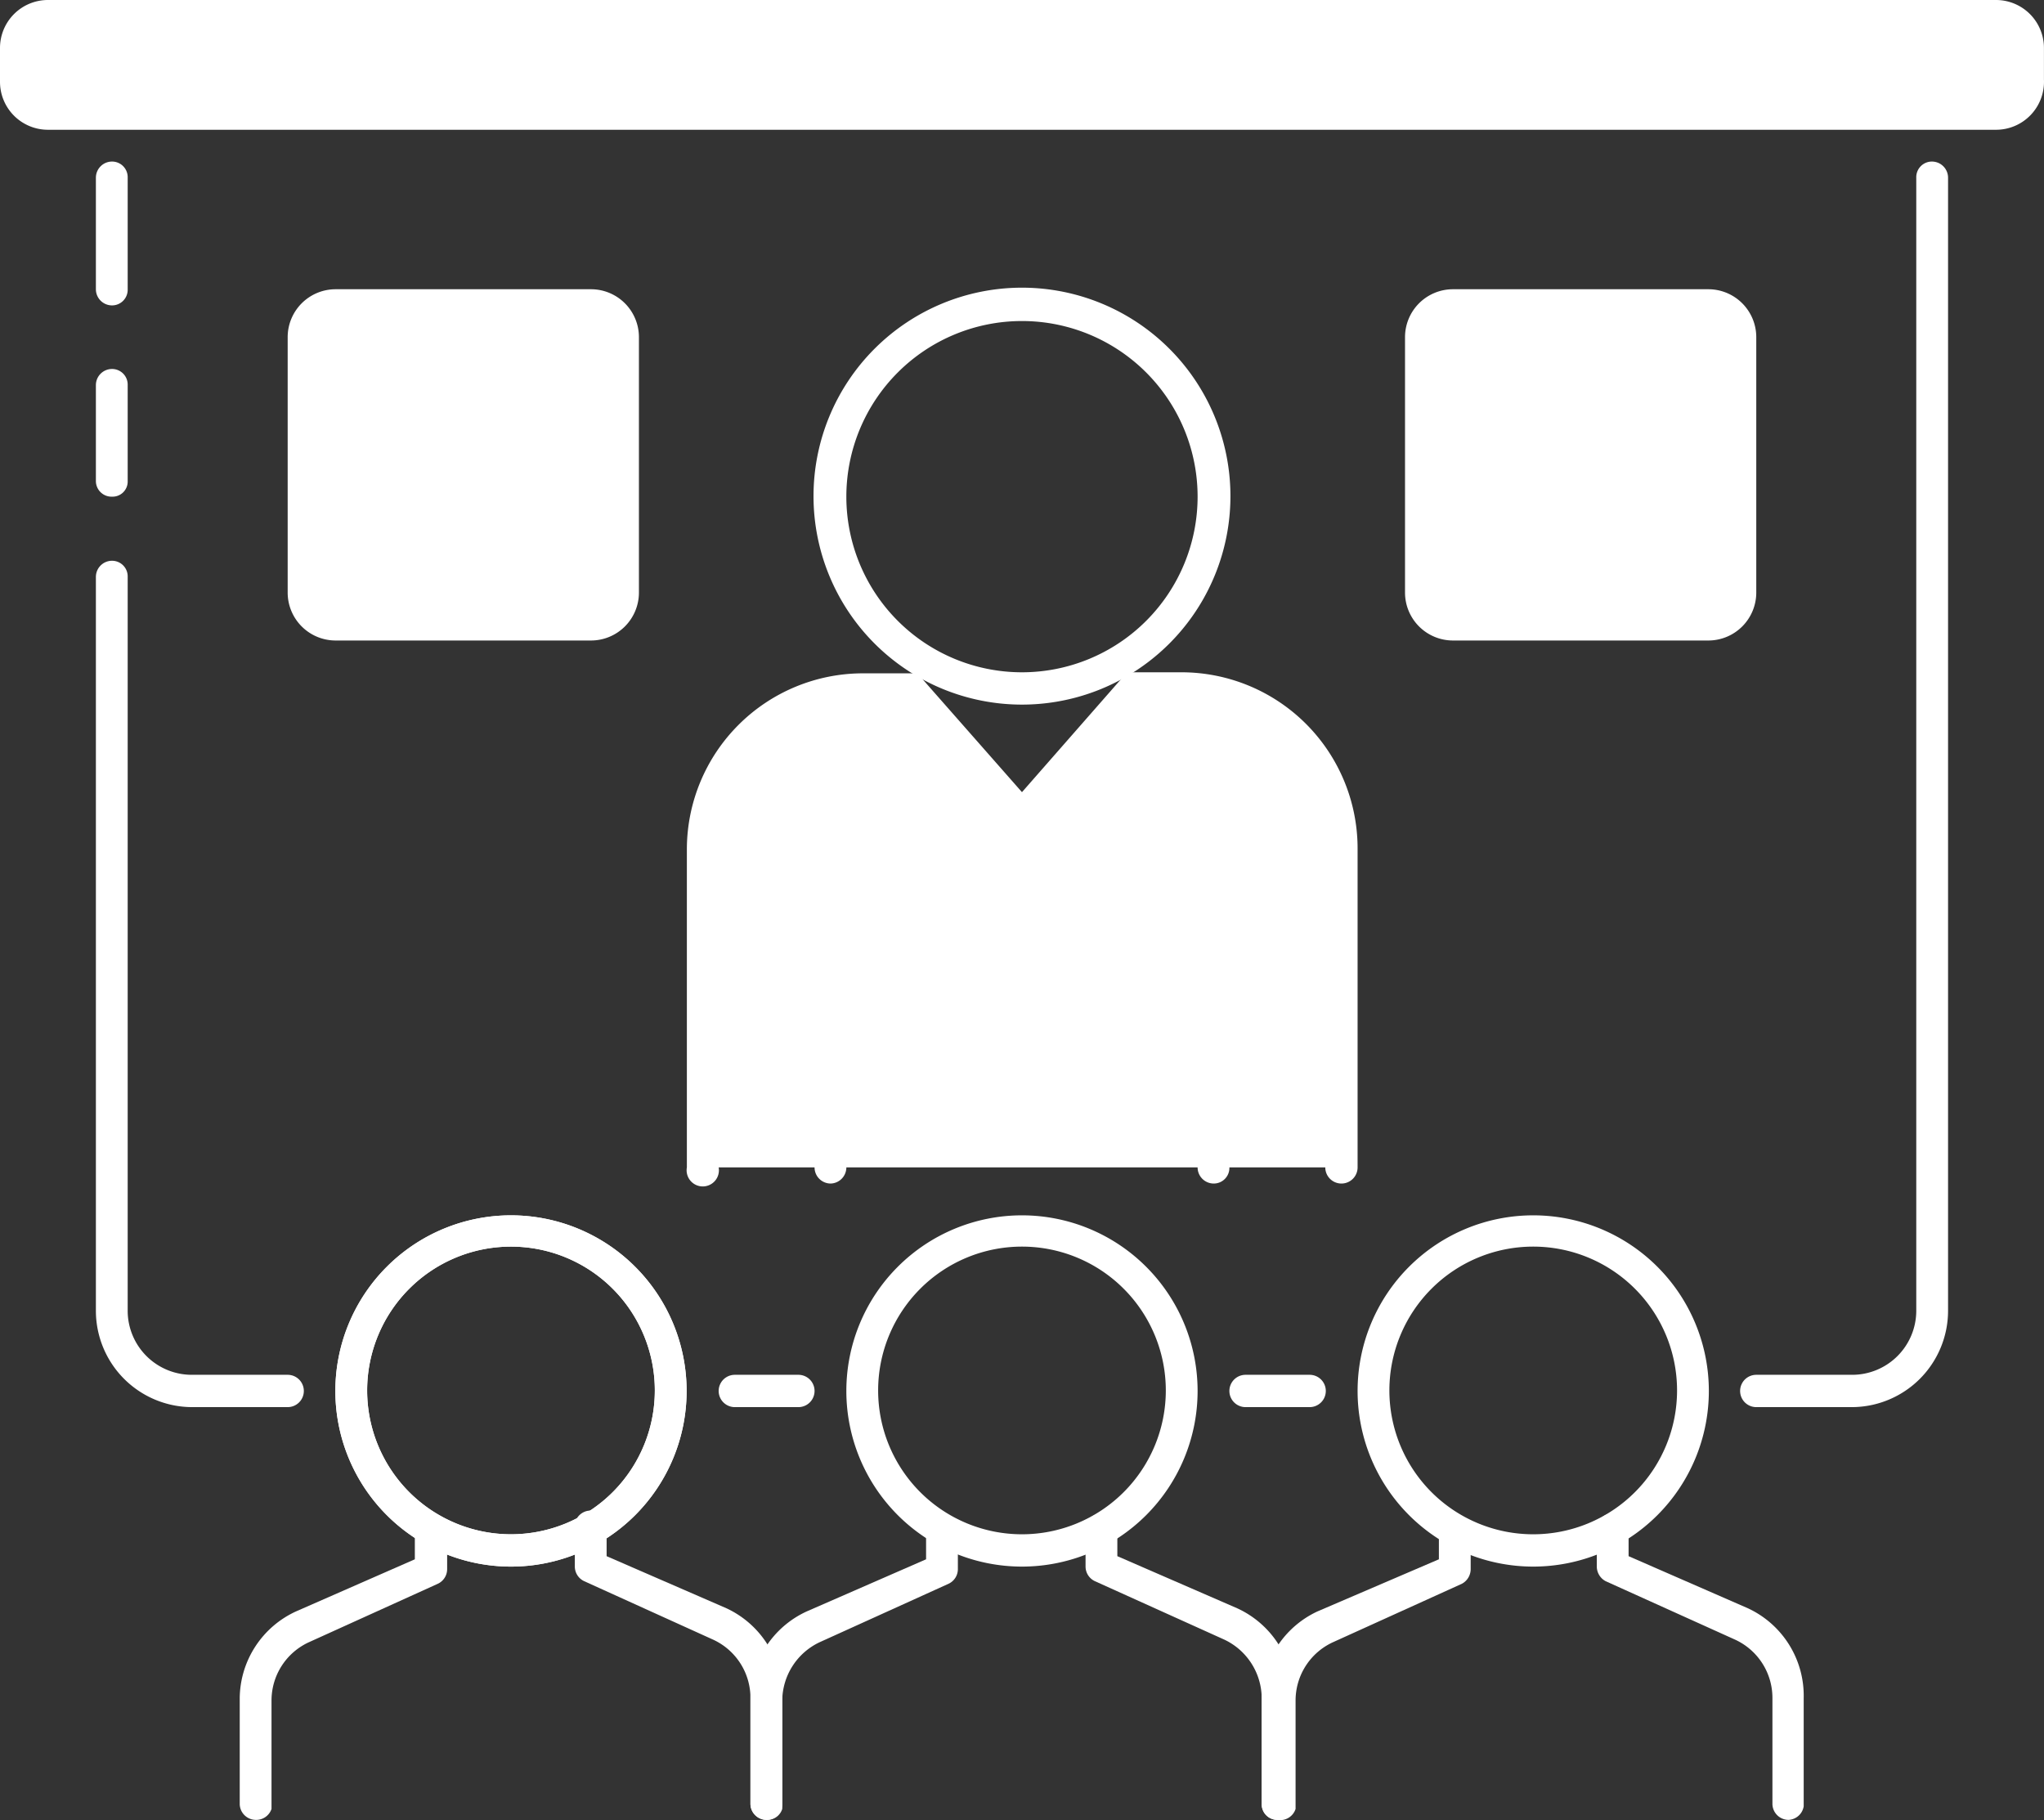
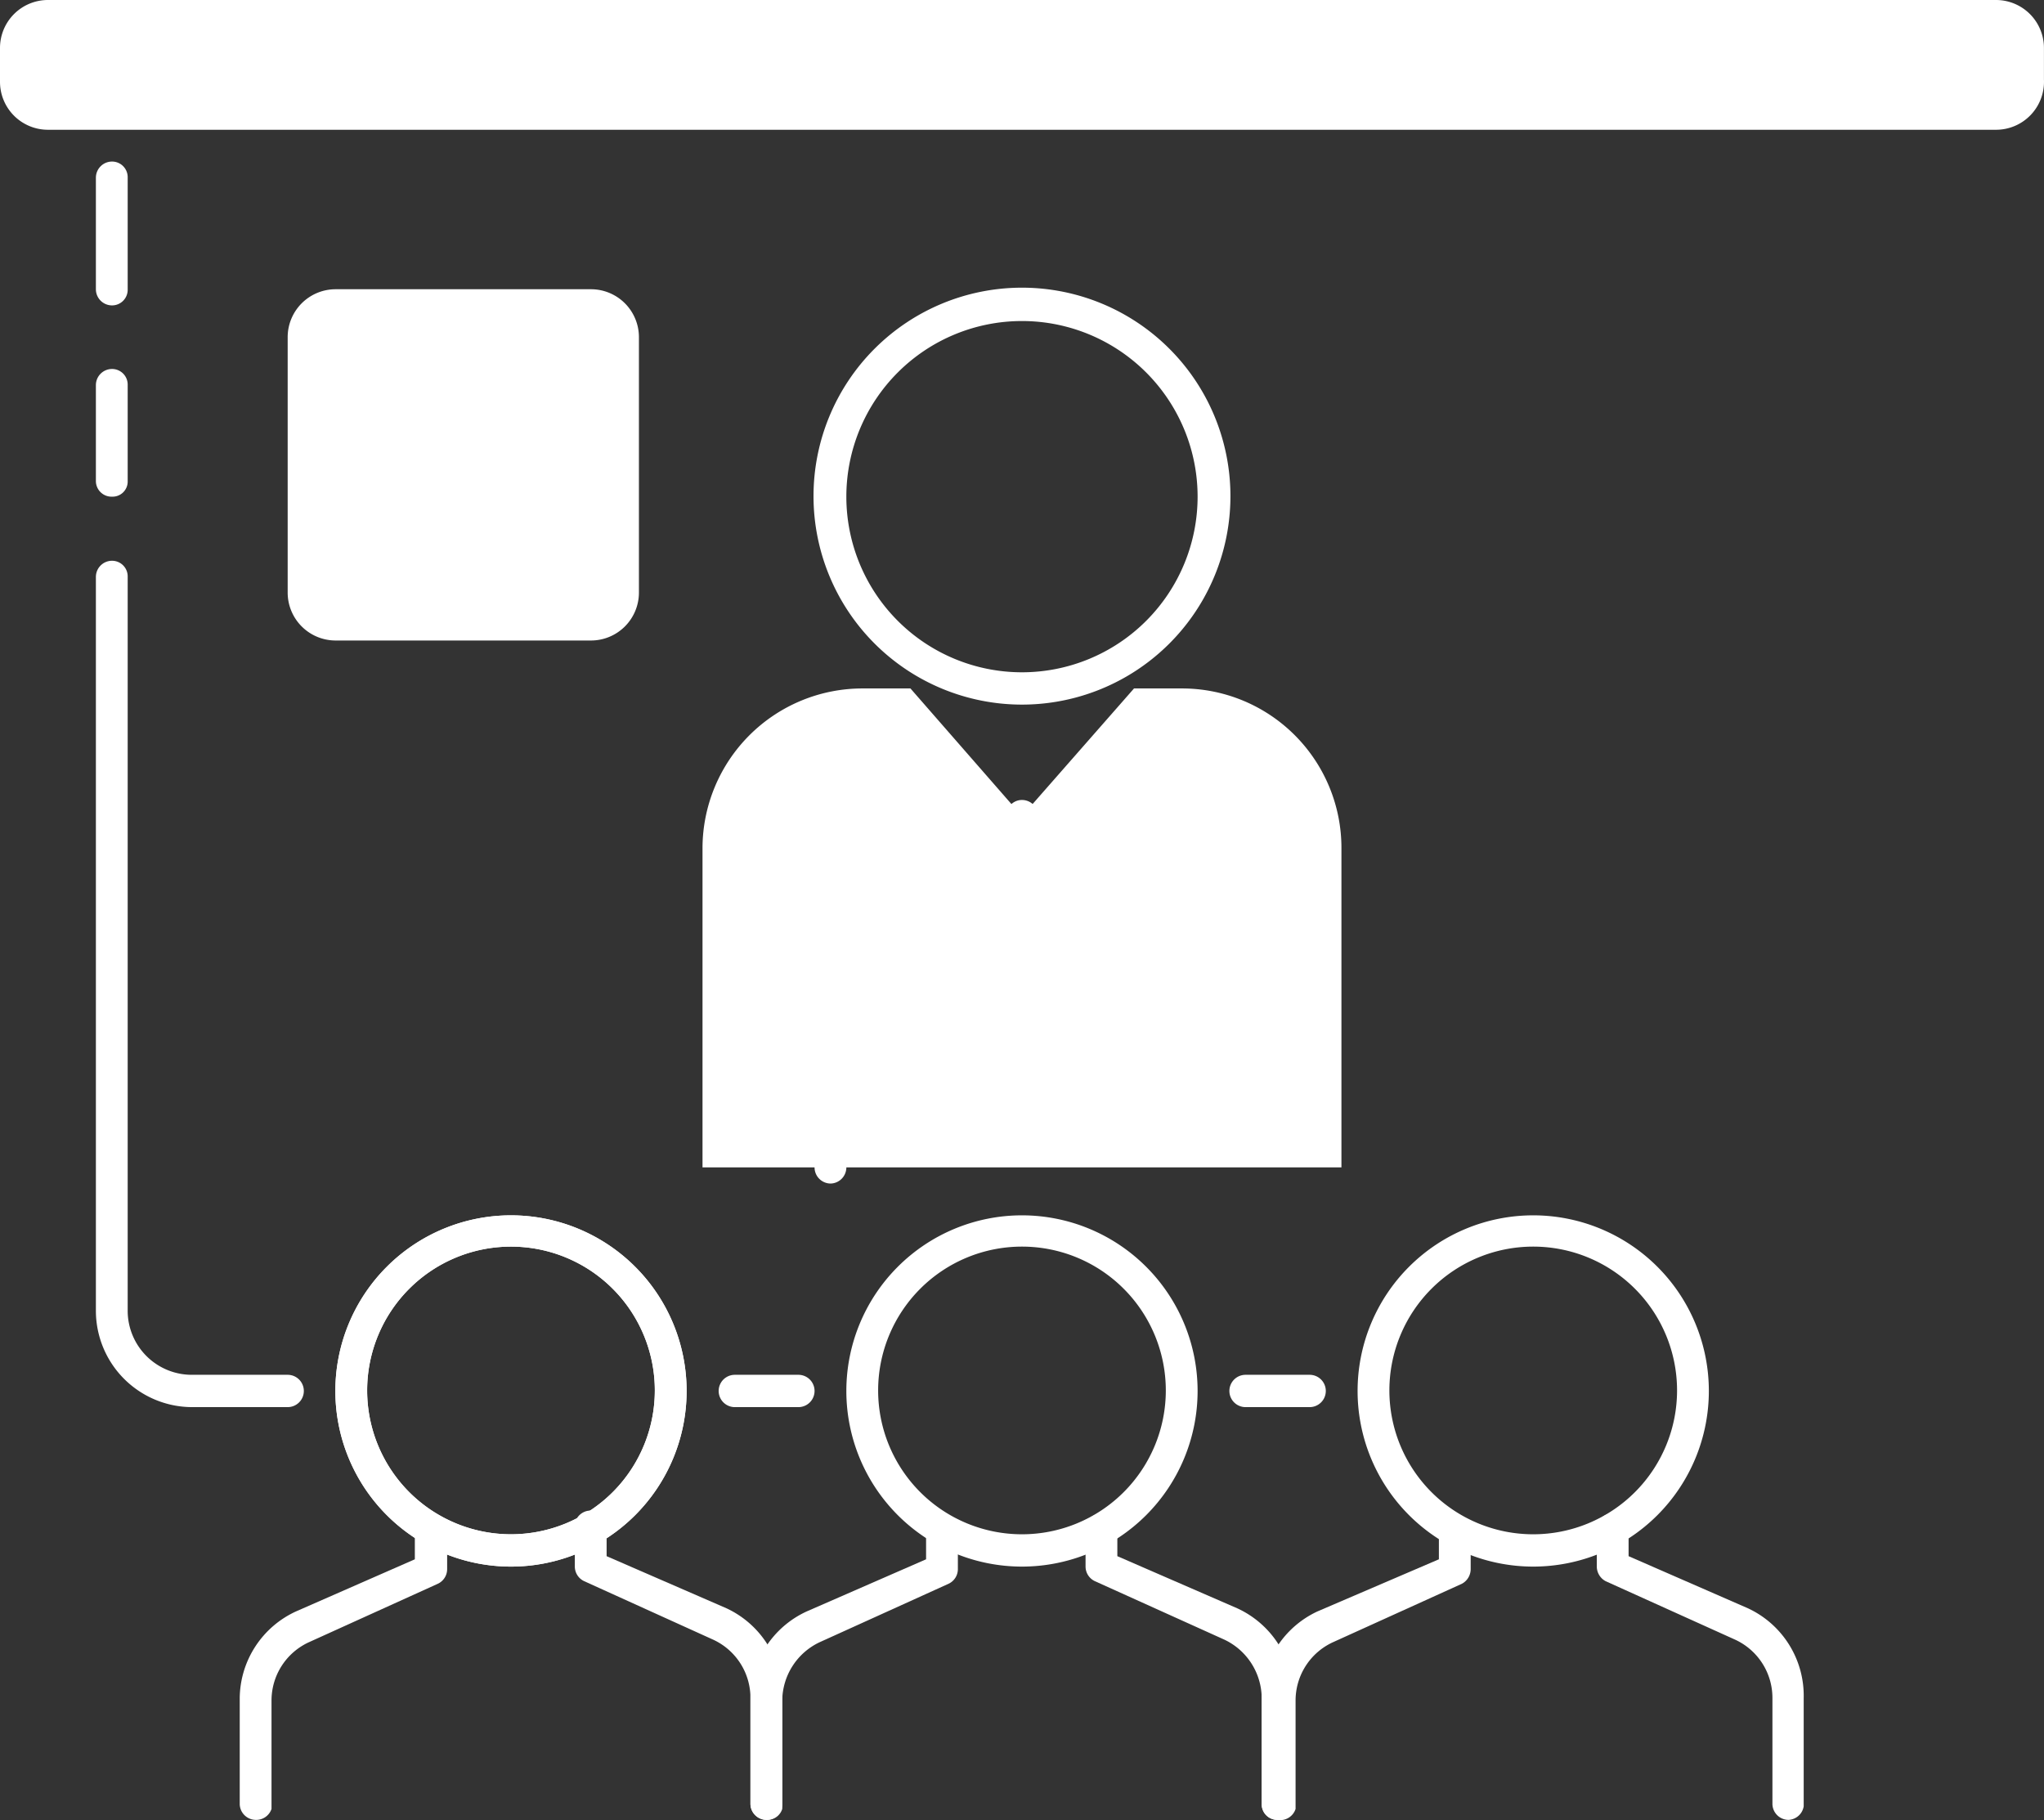
<svg xmlns="http://www.w3.org/2000/svg" width="39.221" height="34.925" viewBox="0 0 39.221 34.925">
  <rect x="0" y="0" width="39.221" height="34.925" fill="#333333" stroke="none" />
  <g id="crc" transform="translate(-5.39 -9.08)">
    <path id="Path_81" data-name="Path 81" d="M10.29,44a.31.31,0,0,1-.3-.3V41.66A1.85,1.85,0,0,1,11.07,40l2.28-1v-.53a.31.31,0,0,1,.31-.31h0a.31.31,0,0,1,.31.31v.72a.31.31,0,0,1-.18.28l-2.47,1.12a1.23,1.23,0,0,0-.72,1.12v2.08a.31.31,0,0,1-.31.21Z" fill="#fff" />
    <path id="Path_82" data-name="Path 82" d="M20.1,44a.31.31,0,0,1-.31-.3V41.66a1.23,1.23,0,0,0-.72-1.12L16.6,39.42a.31.31,0,0,1-.18-.28v-.71a.31.31,0,1,1,.61,0v.51l2.3,1a1.85,1.85,0,0,1,1.07,1.68V43.7a.3.3,0,0,1-.3.3Z" fill="#fff" />
    <path id="Path_83" data-name="Path 83" d="M25,39.14a3.37,3.37,0,1,1,3.37-3.37A3.37,3.37,0,0,1,25,39.14ZM25,33a2.76,2.76,0,1,0,2.76,2.76A2.76,2.76,0,0,0,25,33Z" fill="#fff" />
    <path id="Path_105" data-name="Path 105" d="M25,39.14a3.37,3.37,0,1,1,3.37-3.37A3.37,3.37,0,0,1,25,39.14ZM25,33a2.76,2.76,0,1,0,2.76,2.76A2.76,2.76,0,0,0,25,33Z" transform="translate(-9.805)" fill="#fff" />
    <path id="Path_84" data-name="Path 84" d="M20.1,44a.31.31,0,0,1-.31-.3V41.66A1.85,1.85,0,0,1,20.87,40l2.29-1v-.53a.3.3,0,0,1,.3-.31h0a.31.31,0,0,1,.31.31v.72a.31.31,0,0,1-.18.28l-2.47,1.12a1.25,1.25,0,0,0-.72,1.12v2.08a.3.3,0,0,1-.3.21Z" fill="#fff" />
    <path id="Path_85" data-name="Path 85" d="M29.9,44a.3.3,0,0,1-.3-.3V41.66a1.25,1.25,0,0,0-.72-1.12L26.4,39.42a.31.31,0,0,1-.18-.28v-.71a.31.31,0,0,1,.31-.31h0a.3.3,0,0,1,.3.31v.51l2.3,1a1.85,1.85,0,0,1,1.08,1.68V43.7a.31.31,0,0,1-.31.3Z" fill="#fff" />
    <path id="Path_87" data-name="Path 87" d="M29.9,44a.3.3,0,0,1-.3-.3V41.66A1.85,1.85,0,0,1,30.67,40L33,39v-.53a.31.31,0,0,1,.31-.31h0a.3.3,0,0,1,.3.31v.72a.32.32,0,0,1-.17.28l-2.47,1.12a1.23,1.23,0,0,0-.72,1.12v2.08a.31.31,0,0,1-.35.21Z" fill="#fff" />
    <path id="Path_88" data-name="Path 88" d="M39.71,44a.31.31,0,0,1-.31-.3V41.66a1.23,1.23,0,0,0-.72-1.12L36.2,39.42a.32.32,0,0,1-.17-.28v-.71a.3.3,0,0,1,.3-.31h0a.31.31,0,0,1,.31.31v.51l2.29,1A1.85,1.85,0,0,1,40,41.66v2.08a.31.31,0,0,1-.29.26Z" fill="#fff" />
    <path id="Path_89" data-name="Path 89" d="M25,22.6a4,4,0,1,1,4-4A4,4,0,0,1,25,22.6Zm0-7.36a3.37,3.37,0,1,0,3.37,3.37A3.37,3.37,0,0,0,25,15.24Z" fill="#fff" />
    <path id="Path_90" data-name="Path 90" d="M31.13,31.48V25.35a3.06,3.06,0,0,0-3.06-3.06h-.92L25,24.74l-2.14-2.45h-.92a3.07,3.07,0,0,0-3.07,3.06v6.13" fill="#fcdca4" style="fill: #fff0;" />
-     <path id="Path_91" data-name="Path 91" d="M31.13,31.79a.31.31,0,0,1-.31-.31V25.35a2.75,2.75,0,0,0-2.75-2.75h-.78l-2.06,2.34a.3.3,0,0,1-.46,0L22.72,22.6h-.78a2.76,2.76,0,0,0-2.76,2.75v6.13a.31.31,0,1,1-.61,0V25.35A3.38,3.38,0,0,1,21.94,22h.92a.3.3,0,0,1,.23.11L25,24.28l1.92-2.19a.28.28,0,0,1,.23-.11h.92a3.38,3.38,0,0,1,3.37,3.37v6.13a.31.31,0,0,1-.31.31Z" fill="#fff" />
    <path id="Path_92" data-name="Path 92" d="M25,28.11a.3.3,0,0,1-.3-.31V24.74a.3.3,0,0,1,.3-.31.31.31,0,0,1,.31.31V27.8a.31.31,0,0,1-.31.31Z" fill="#fff" />
    <path id="Path_93" data-name="Path 93" d="M21.33,31.79a.31.31,0,0,1-.31-.31V26.27a.31.31,0,0,1,.61,0v5.21a.31.31,0,0,1-.3.31Z" fill="#fff" />
-     <path id="Path_94" data-name="Path 94" d="M28.68,31.79a.31.31,0,0,1-.31-.31V26.27a.3.3,0,0,1,.31-.3.29.29,0,0,1,.3.3v5.21a.3.3,0,0,1-.3.31Z" fill="#fff" />
    <path id="Path_95" data-name="Path 95" d="M10.91,36.08H9.07a1.85,1.85,0,0,1-1.84-1.84V20.15a.31.31,0,0,1,.31-.31.3.3,0,0,1,.3.31V34.24a1.23,1.23,0,0,0,1.23,1.22h1.84a.31.31,0,1,1,0,.62Z" fill="#fff" />
    <path id="Path_96" data-name="Path 96" d="M20.71,36.08H19.49a.31.31,0,0,1,0-.62h1.22a.31.31,0,1,1,0,.62Z" fill="#fff" />
    <path id="Path_97" data-name="Path 97" d="M30.52,36.08H29.29a.31.31,0,0,1,0-.62h1.23a.31.31,0,1,1,0,.62Z" fill="#fff" />
-     <path id="Path_98" data-name="Path 98" d="M40.93,36.08H39.09a.31.31,0,0,1,0-.62h1.84a1.23,1.23,0,0,0,1.23-1.22V12.49a.3.3,0,0,1,.3-.31.31.31,0,0,1,.31.31V34.24a1.85,1.85,0,0,1-1.84,1.84Z" fill="#fff" />
    <path id="Path_99" data-name="Path 99" d="M7.54,14.94a.31.31,0,0,1-.31-.31V12.49a.31.31,0,0,1,.31-.31.3.3,0,0,1,.3.31v2.14a.3.3,0,0,1-.3.31Z" fill="#fff" />
    <path id="Path_100" data-name="Path 100" d="M7.54,18.61a.3.3,0,0,1-.31-.3V16.47a.31.31,0,0,1,.31-.31.3.3,0,0,1,.3.31v1.84a.29.29,0,0,1-.3.3Z" fill="#fff" />
    <rect id="Rectangle_9" data-name="Rectangle 9" width="38.6" height="1.84" rx="0.61" transform="translate(5.7 9.42)" fill="#fff" />
-     <path id="Path_104" data-name="Path 104" d="M.61,0H5.52a.61.61,0,0,1,.61.61V5.52a.61.61,0,0,1-.61.61H.61A.61.61,0,0,1,0,5.52V.61A.61.61,0,0,1,.61,0Z" transform="translate(32.66 14.94)" fill="#fcdca4" style="&#10;    fill: #fff0;&#10;" />
-     <path id="Path_101" data-name="Path 101" d="M38.18,21.37H33.27a.92.92,0,0,1-.92-.92v-4.9a.92.92,0,0,1,.92-.92h4.91a.92.92,0,0,1,.91.92v4.9a.92.92,0,0,1-.91.92Zm-4.91-6.13a.3.3,0,0,0-.3.31v4.9a.3.3,0,0,0,.3.31h4.91a.31.31,0,0,0,.3-.31v-4.9a.31.31,0,0,0-.3-.31Z" fill="#fff" style="&#10;    fill: #ffffff00;&#10;" />
    <rect id="Rectangle_11" data-name="Rectangle 11" width="6.13" height="6.13" rx="0.61" transform="translate(11.21 14.94)" fill="#fcdca4" style="&#10;    fill: #fff0;&#10;" />
    <path id="Path_102" data-name="Path 102" d="M16.73,21.37h-4.9a.92.92,0,0,1-.92-.92v-4.9a.92.92,0,0,1,.92-.92h4.9a.92.92,0,0,1,.92.92v4.9A.92.92,0,0,1,16.73,21.37Zm-4.9-6.13a.31.31,0,0,0-.31.31v4.9a.31.31,0,0,0,.31.31h4.9a.31.31,0,0,0,.31-.31v-4.9a.31.31,0,0,0-.31-.31Z" fill="#fff" />
    <path id="Path_103" data-name="Path 103" d="M43.69,11.57H6.31a.92.92,0,0,1-.92-.92V10a.92.92,0,0,1,.92-.92H43.69a.92.92,0,0,1,.92.92v.61a.92.92,0,0,1-.92.96ZM6.31,9.73A.3.3,0,0,0,6,10v.61a.29.29,0,0,0,.3.3H43.69a.29.29,0,0,0,.3-.3V10a.3.3,0,0,0-.3-.31Z" fill="#fff" style="&#10;    fill: #fff;&#10;" />
    <path id="Path_106" data-name="Path 106" d="M25,39.14a3.37,3.37,0,1,1,3.37-3.37A3.37,3.37,0,0,1,25,39.14ZM25,33a2.76,2.76,0,1,0,2.76,2.76A2.76,2.76,0,0,0,25,33Z" transform="translate(-9.805)" fill="#fff" />
    <path id="Path_107" data-name="Path 107" d="M25,39.14a3.37,3.37,0,1,1,3.37-3.37A3.37,3.37,0,0,1,25,39.14ZM25,33a2.76,2.76,0,1,0,2.76,2.76A2.76,2.76,0,0,0,25,33Z" transform="translate(9.81)" fill="#fff" />
  </g>
</svg>